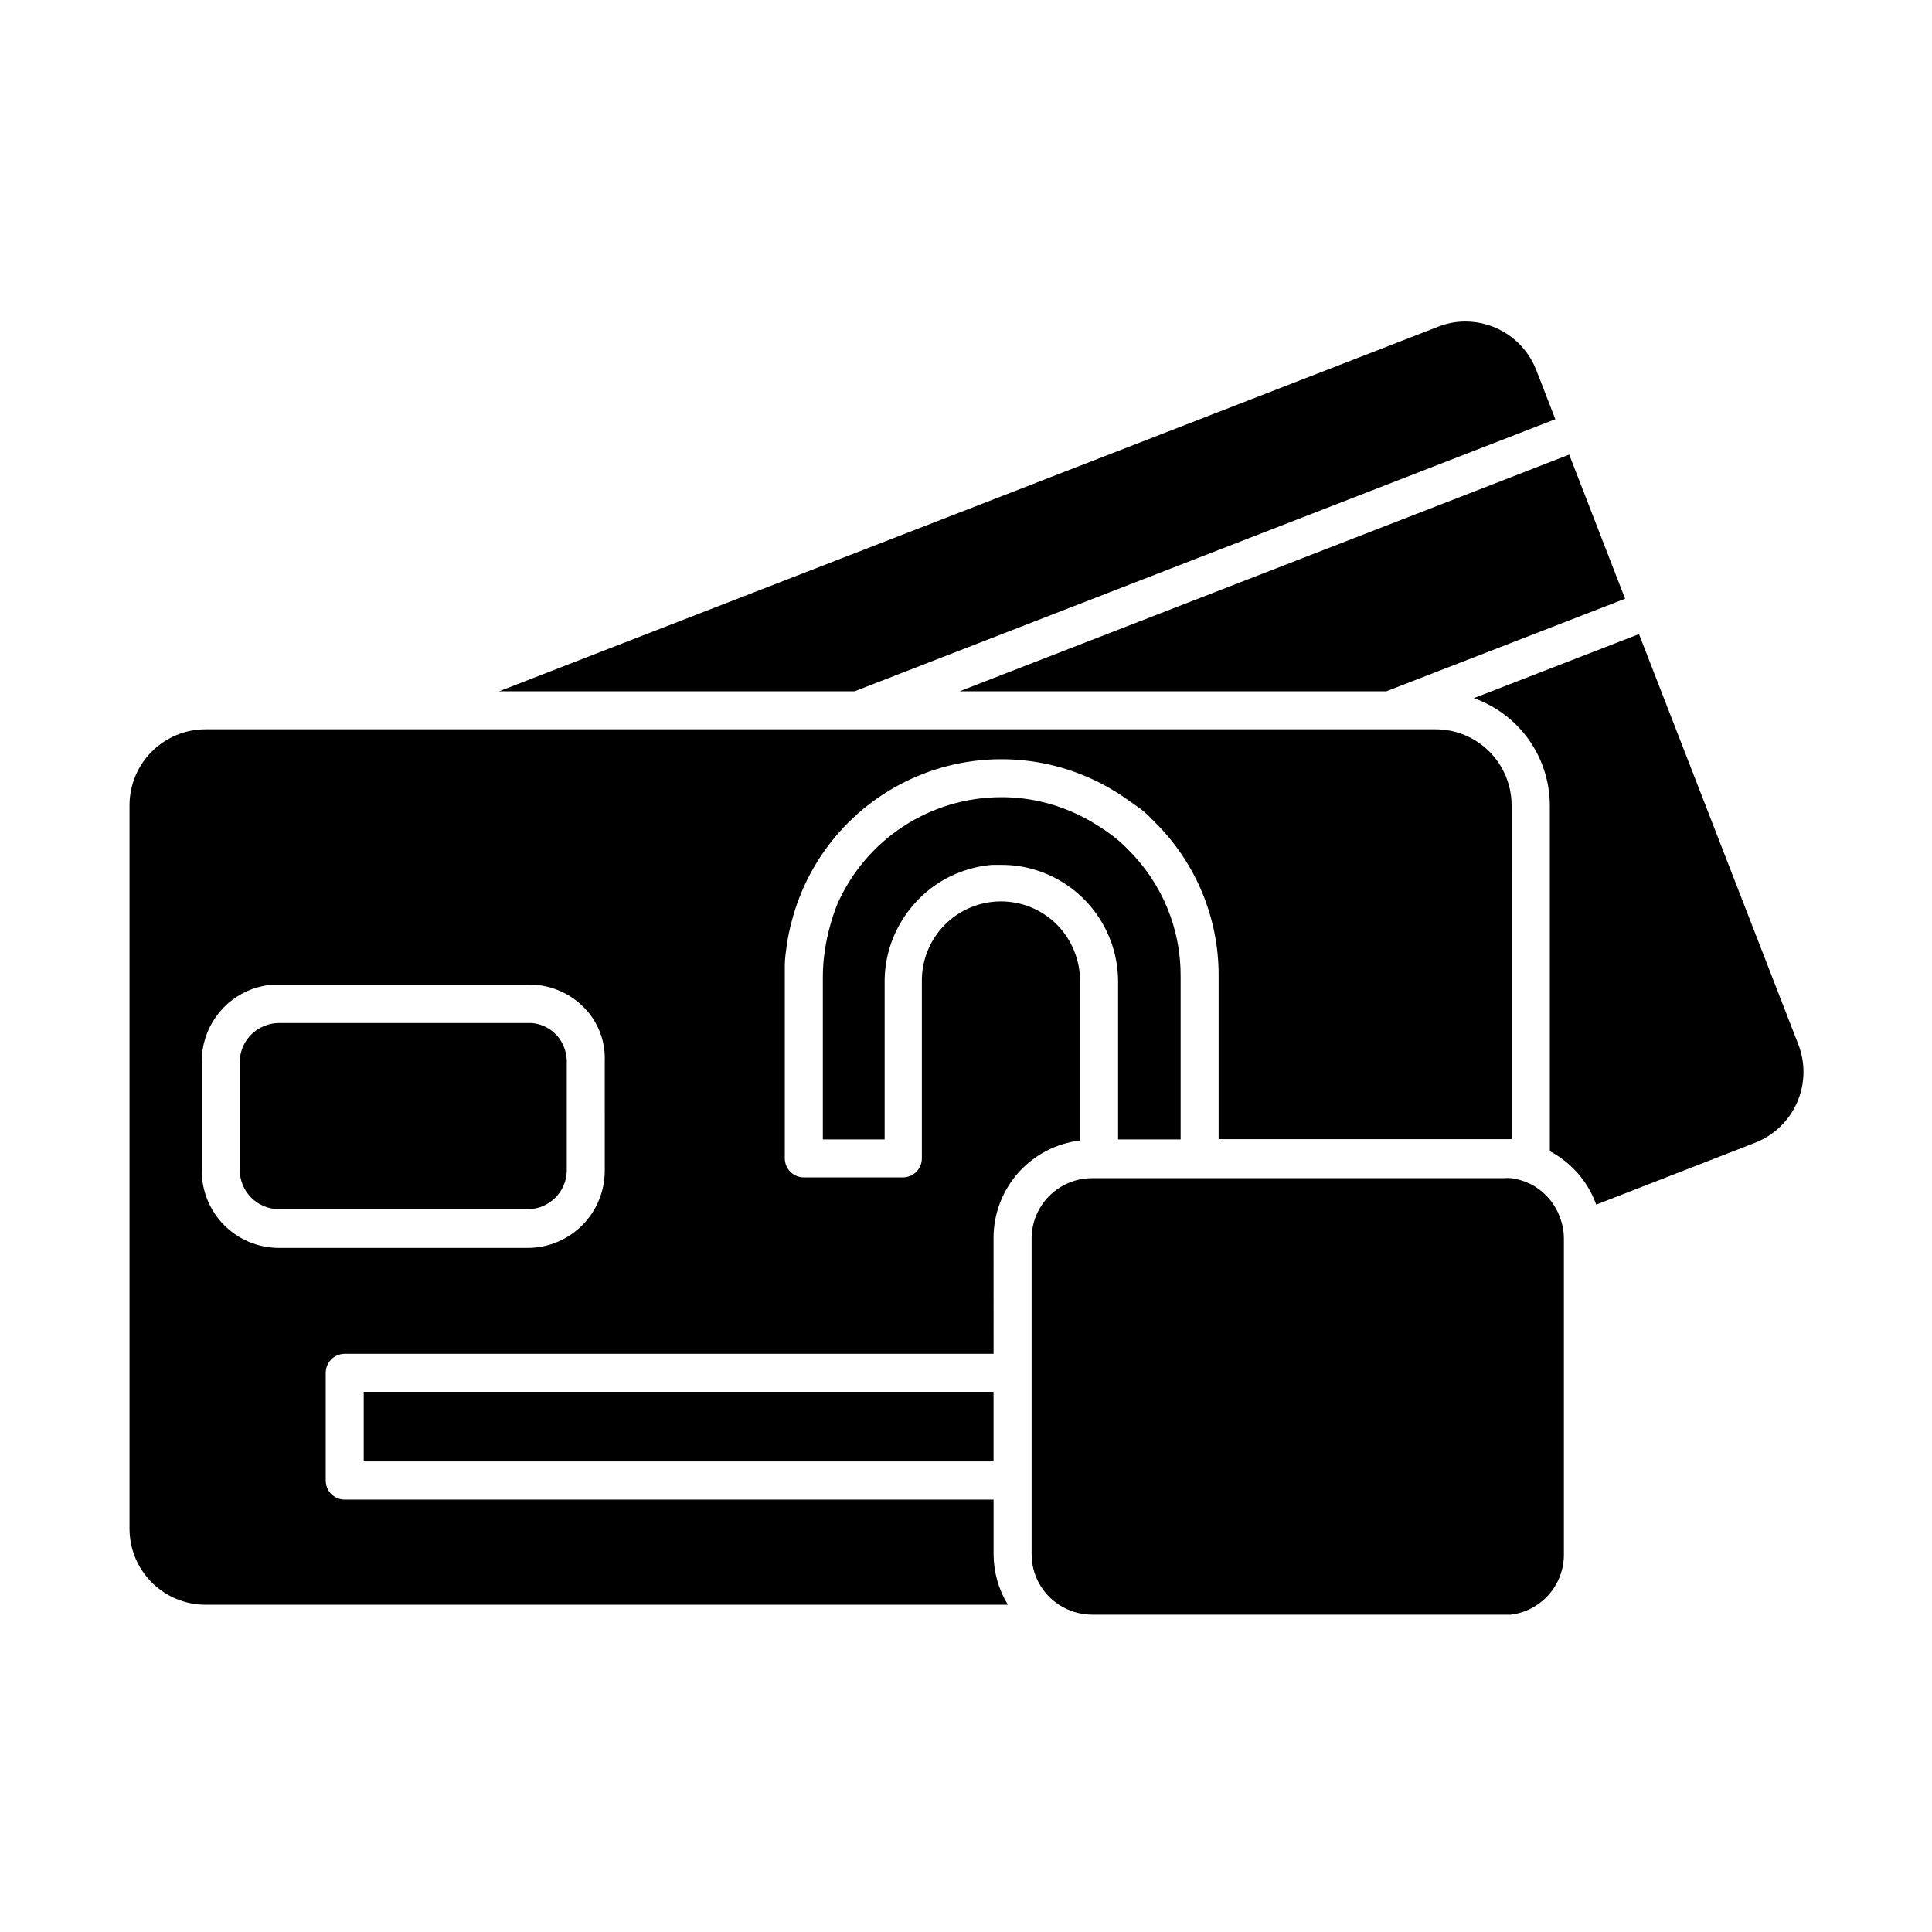
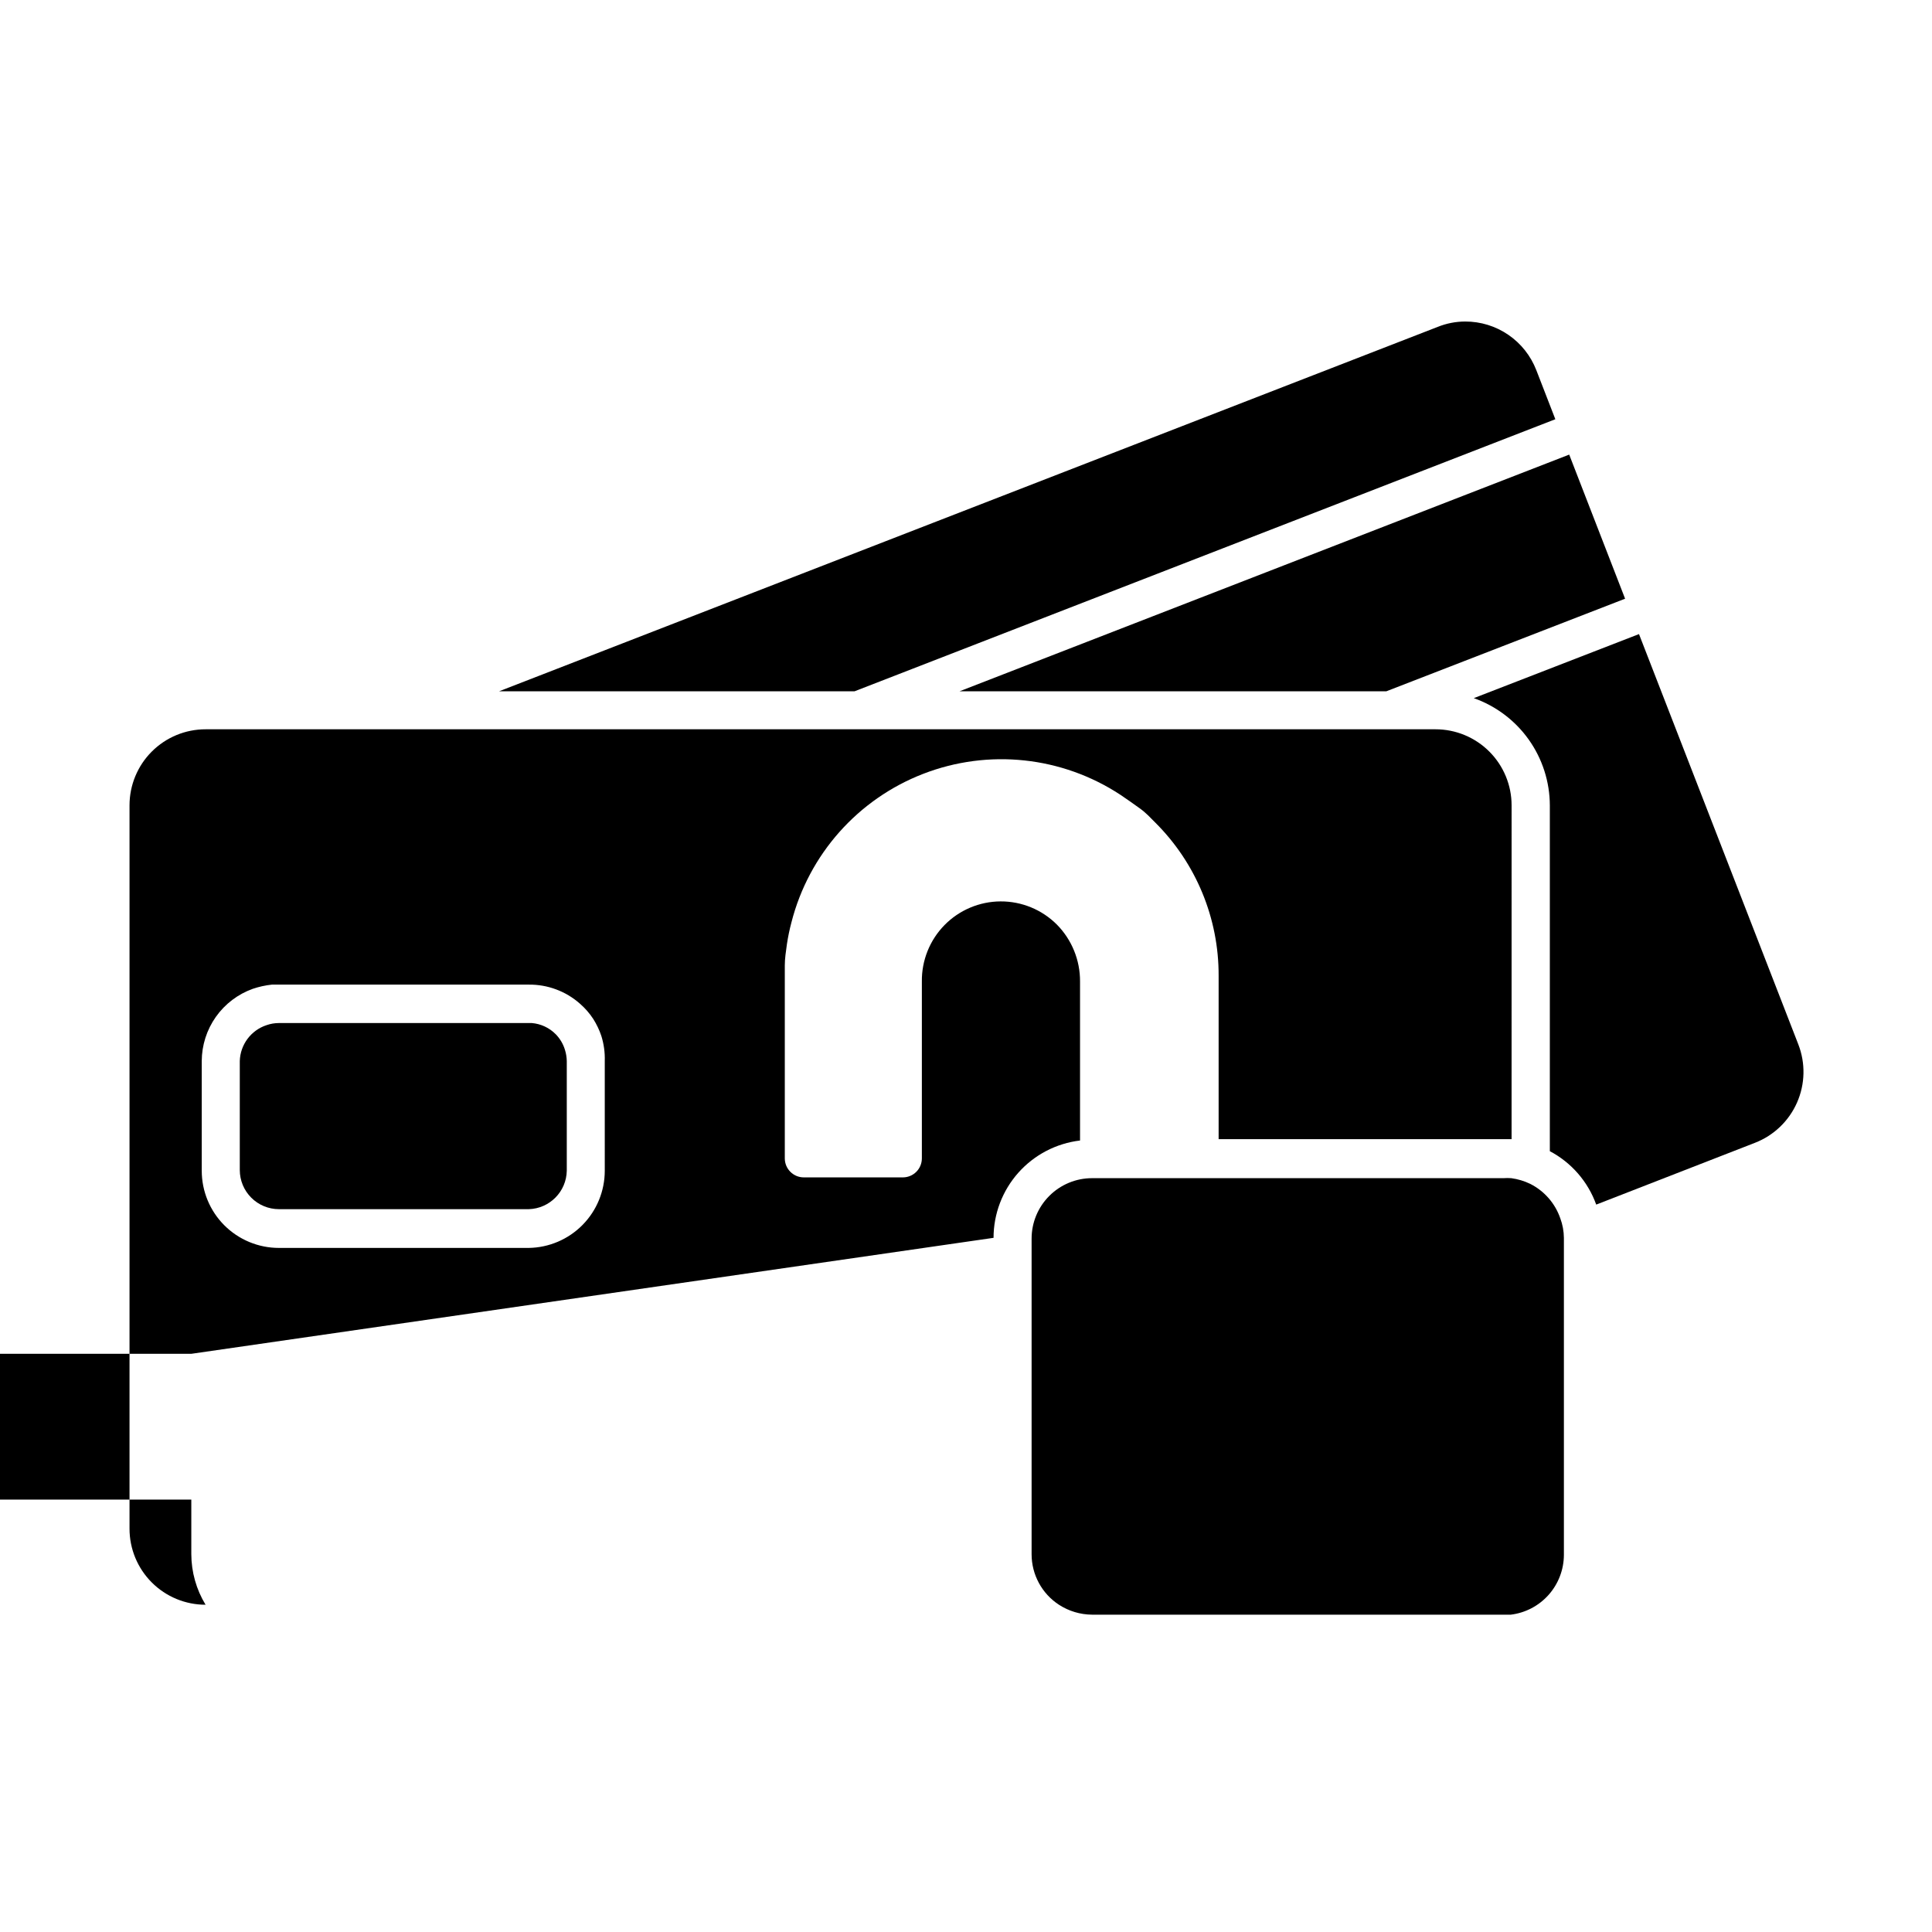
<svg xmlns="http://www.w3.org/2000/svg" fill="#000000" width="800px" height="800px" version="1.1" viewBox="144 144 512 512">
  <g>
-     <path d="m456.88 445.95v-43.277c0.059-12.582-4.957-24.656-13.906-33.504-1.102-1.152-2.281-2.227-3.527-3.223-1.609-1.254-3.293-2.414-5.035-3.477-1.891-1.18-3.859-2.223-5.894-3.125-6.039-2.703-12.582-4.094-19.195-4.078-9.211 0.008-18.219 2.695-25.93 7.731-7.707 5.035-13.789 12.203-17.5 20.633-0.824 2.051-1.512 4.156-2.066 6.297-0.531 1.938-0.938 3.906-1.207 5.894-0.367 2.266-0.551 4.559-0.555 6.852v43.277h16.375v-41.816h-0.004c0-5.75 1.605-11.387 4.637-16.273 1.992-3.203 4.535-6.035 7.508-8.363 4.715-3.606 10.359-5.789 16.273-6.297h2.621-0.004c2.883-0.004 5.75 0.402 8.516 1.211 6.434 1.875 12.09 5.785 16.113 11.145 4.023 5.356 6.199 11.879 6.207 18.578v41.816z" />
-     <path d="m252.43 512.85h-12.043v18.441h166.91v-18.441z" />
-     <path d="m407.3 472.04c0.004-6.359 2.34-12.496 6.562-17.25 4.227-4.754 10.047-7.793 16.359-8.543v-42.121c0.039-5.652-2.172-11.09-6.144-15.113-3.957-3.953-9.328-6.16-14.918-6.133-5.59 0.027-10.938 2.289-14.855 6.277-3.914 3.988-6.074 9.379-6 14.969v46.855c0 1.336-0.527 2.617-1.473 3.562-0.945 0.945-2.227 1.477-3.562 1.477h-26.25c-2.781 0-5.039-2.258-5.039-5.039v-48.316-2.82c0-1.863 0.301-3.727 0.555-5.594 0.297-1.969 0.699-3.918 1.211-5.844 4.598-17.98 17.602-32.633 34.91-39.332 17.312-6.703 36.793-4.625 52.297 5.578 1.664 1.109 3.273 2.266 5.039 3.527 1.762 1.258 2.82 2.469 4.133 3.777 10.824 10.754 16.887 25.398 16.824 40.656v43.277h75.57 2.066l0.004-88.469c0-5.344-2.125-10.469-5.906-14.25-3.777-3.777-8.902-5.902-14.246-5.902h-325.96c-5.348 0-10.473 2.125-14.25 5.902-3.781 3.781-5.902 8.906-5.902 14.25v191.7c0 5.348 2.121 10.473 5.902 14.25 3.777 3.781 8.902 5.902 14.25 5.902h212.61c-2.457-4.039-3.762-8.672-3.777-13.398v-14.461h-171.95c-2.785 0-5.039-2.254-5.039-5.039v-28.566c0-2.781 2.254-5.035 5.039-5.035h171.95zm-103.03-17.785c0 5.375-2.113 10.531-5.883 14.359-3.769 3.828-8.895 6.016-14.27 6.098h-66.199c-5.426 0-10.629-2.156-14.465-5.992-3.836-3.836-5.988-9.039-5.988-14.465v-29.07c0.016-4.195 1.324-8.285 3.75-11.715 2.426-3.426 5.848-6.019 9.801-7.43 1.633-0.551 3.324-0.922 5.039-1.105h1.914 66.148c4.988-0.055 9.816 1.738 13.555 5.035 1.355 1.176 2.543 2.531 3.527 4.031 0.902 1.418 1.629 2.941 2.164 4.535 0.672 2.148 0.98 4.398 0.906 6.648z" />
+     <path d="m407.3 472.04c0.004-6.359 2.34-12.496 6.562-17.25 4.227-4.754 10.047-7.793 16.359-8.543v-42.121c0.039-5.652-2.172-11.09-6.144-15.113-3.957-3.953-9.328-6.16-14.918-6.133-5.59 0.027-10.938 2.289-14.855 6.277-3.914 3.988-6.074 9.379-6 14.969v46.855c0 1.336-0.527 2.617-1.473 3.562-0.945 0.945-2.227 1.477-3.562 1.477h-26.25c-2.781 0-5.039-2.258-5.039-5.039v-48.316-2.82c0-1.863 0.301-3.727 0.555-5.594 0.297-1.969 0.699-3.918 1.211-5.844 4.598-17.98 17.602-32.633 34.91-39.332 17.312-6.703 36.793-4.625 52.297 5.578 1.664 1.109 3.273 2.266 5.039 3.527 1.762 1.258 2.82 2.469 4.133 3.777 10.824 10.754 16.887 25.398 16.824 40.656v43.277h75.57 2.066l0.004-88.469c0-5.344-2.125-10.469-5.906-14.25-3.777-3.777-8.902-5.902-14.246-5.902h-325.96c-5.348 0-10.473 2.125-14.25 5.902-3.781 3.781-5.902 8.906-5.902 14.25v191.7c0 5.348 2.121 10.473 5.902 14.25 3.777 3.781 8.902 5.902 14.25 5.902c-2.457-4.039-3.762-8.672-3.777-13.398v-14.461h-171.95c-2.785 0-5.039-2.254-5.039-5.039v-28.566c0-2.781 2.254-5.035 5.039-5.035h171.95zm-103.03-17.785c0 5.375-2.113 10.531-5.883 14.359-3.769 3.828-8.895 6.016-14.27 6.098h-66.199c-5.426 0-10.629-2.156-14.465-5.992-3.836-3.836-5.988-9.039-5.988-14.465v-29.07c0.016-4.195 1.324-8.285 3.75-11.715 2.426-3.426 5.848-6.019 9.801-7.43 1.633-0.551 3.324-0.922 5.039-1.105h1.914 66.148c4.988-0.055 9.816 1.738 13.555 5.035 1.355 1.176 2.543 2.531 3.527 4.031 0.902 1.418 1.629 2.941 2.164 4.535 0.672 2.148 0.98 4.398 0.906 6.648z" />
    <path d="m557.49 466.86c-1.367-3.961-4.223-7.231-7.961-9.121-1.586-0.766-3.289-1.277-5.035-1.512-0.688-0.051-1.379-0.051-2.066 0h-109.02c-4.25 0-8.324 1.688-11.328 4.695-3.008 3.004-4.695 7.078-4.695 11.328v83.633c-0.004 5.406 2.727 10.449 7.258 13.398 2.609 1.691 5.652 2.602 8.766 2.621h109.02 1.965c3.867-0.477 7.426-2.348 10.012-5.258 2.586-2.914 4.023-6.668 4.043-10.562v-84.035c-0.016-1.773-0.34-3.527-0.957-5.188z" />
    <path d="m578.35 312.04-43.781 16.977c5.879 2.078 10.973 5.926 14.582 11.012 3.606 5.09 5.551 11.168 5.57 17.402v91.645c5.719 3.019 10.102 8.07 12.293 14.156l42.066-16.375c4.988-1.934 9-5.773 11.152-10.668 2.156-4.894 2.277-10.445 0.336-15.43z" />
    <path d="m291.28 418.09c-1.691-1.719-3.945-2.773-6.348-2.973h-67.008c-1.113 0-2.223 0.188-3.273 0.555-4.141 1.355-6.981 5.168-7.106 9.52v28.871c0 2.75 1.094 5.391 3.039 7.336 1.949 1.949 4.586 3.043 7.34 3.043h66.199c5.539-0.16 9.973-4.641 10.078-10.18v-29.07c-0.02-0.973-0.172-1.938-0.453-2.871-0.465-1.59-1.312-3.047-2.469-4.231z" />
    <path d="m511.39 327.2 63.277-24.535-14.812-38.191-161.57 62.727z" />
    <path d="m556.18 255.1-5.039-13v0.004c-1.469-3.805-4.055-7.074-7.418-9.375-3.363-2.305-7.348-3.531-11.422-3.523-2.488 0.004-4.949 0.484-7.258 1.41l-248.78 96.582h94.211z" />
  </g>
</svg>